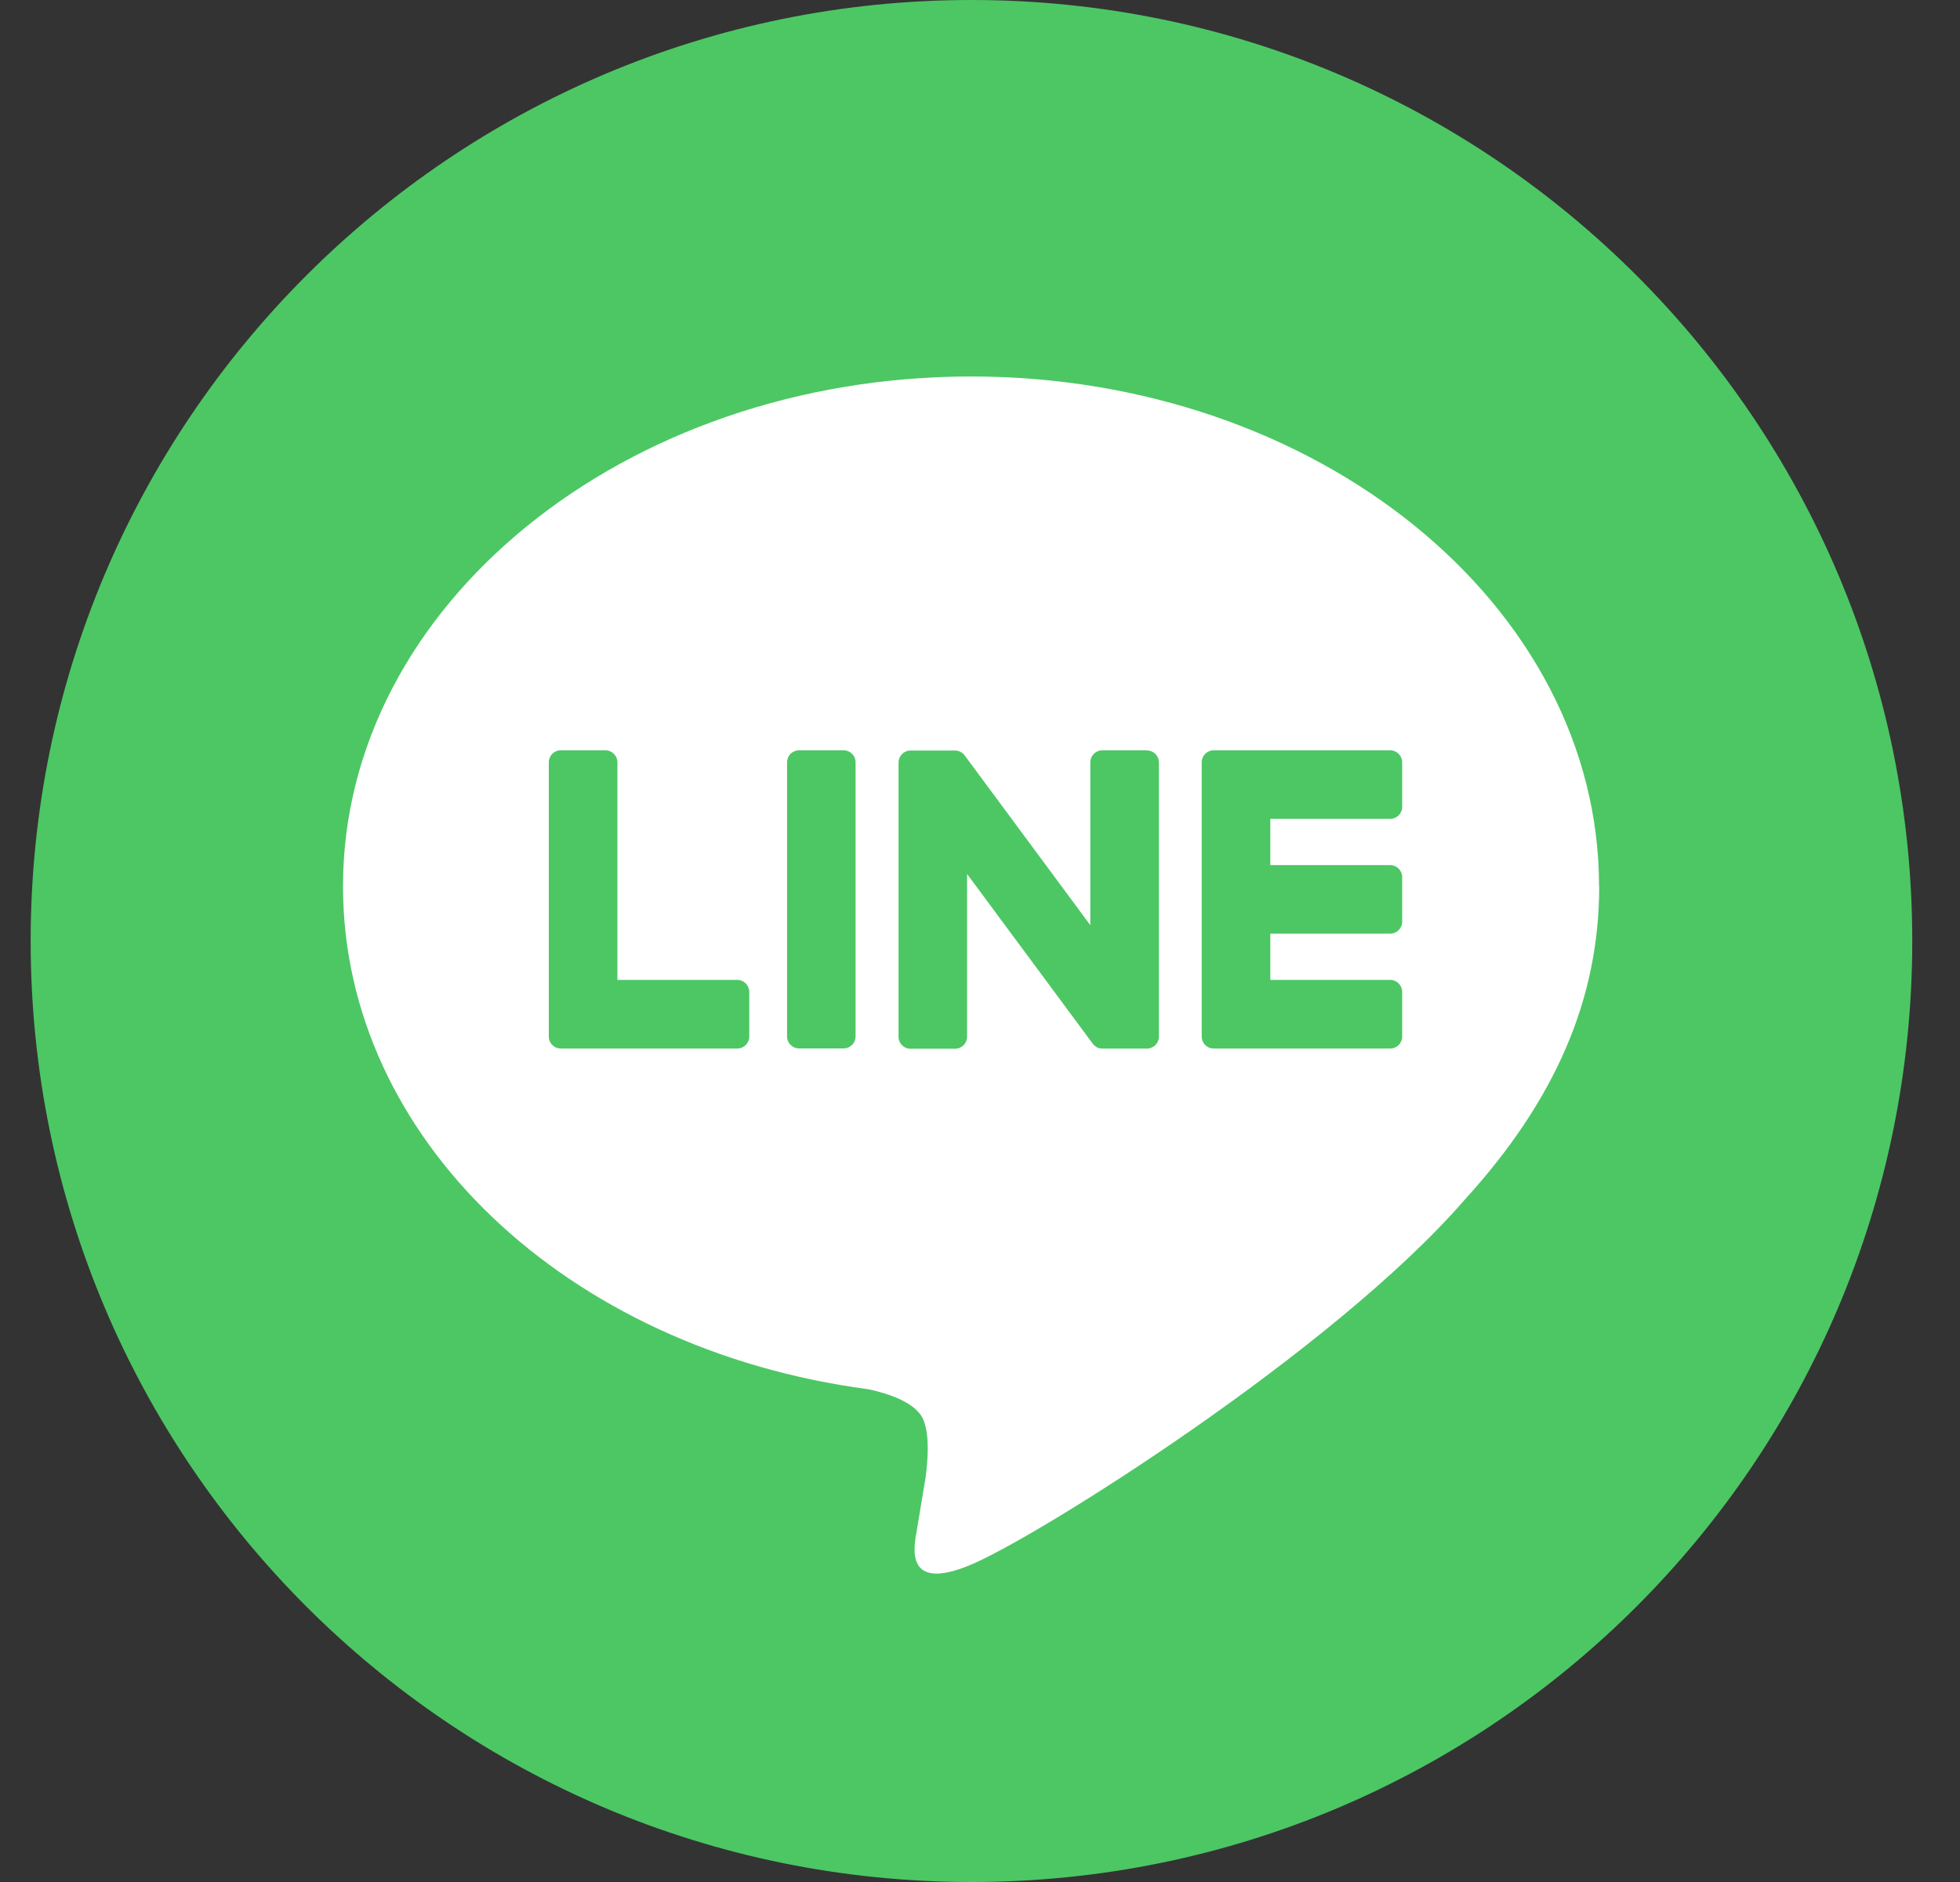
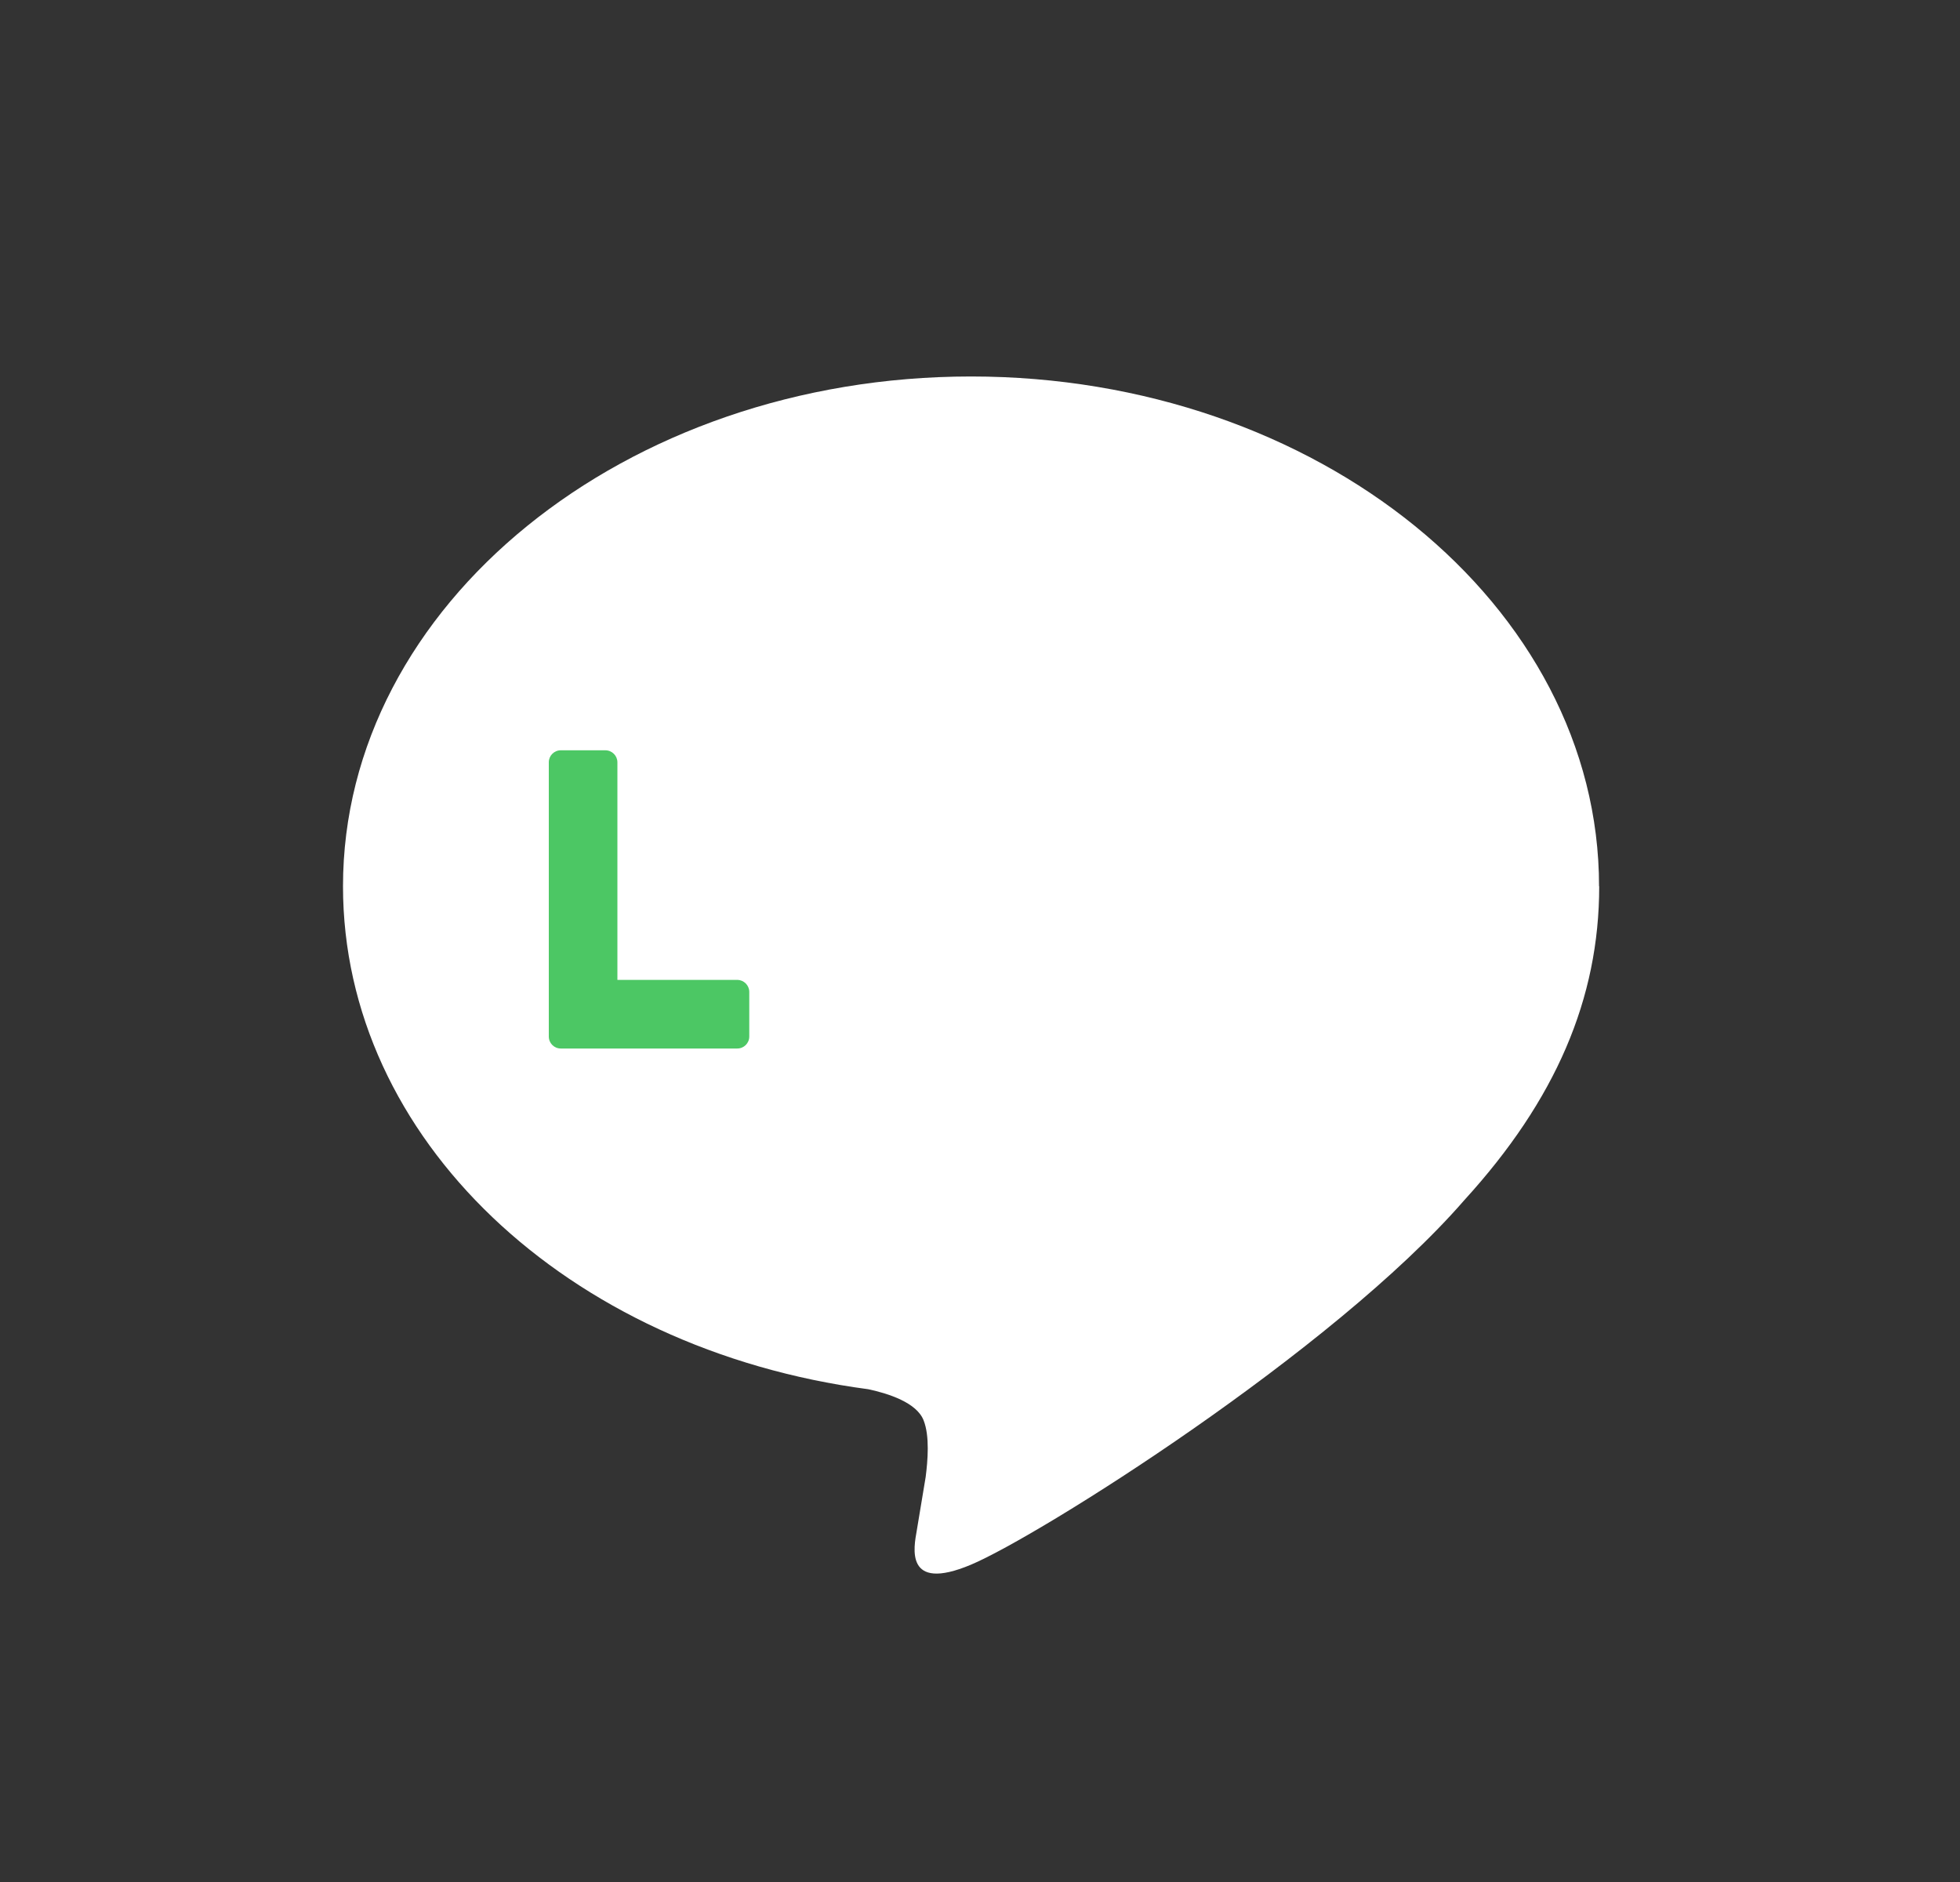
<svg xmlns="http://www.w3.org/2000/svg" width="25" height="24" viewBox="0 0 25 24" fill="none">
  <rect x="0" y="0" width="25" height="24" fill="#333333" stroke="none" />
  <g clip-path="url(#clip0_10912_88038)">
-     <path d="M12.391 24C19.018 24 24.391 18.627 24.391 12C24.391 5.373 19.018 0 12.391 0C5.763 0 0.391 5.373 0.391 12C0.391 18.627 5.763 24 12.391 24Z" fill="#4CC764" />
    <path d="M20.396 11.302C20.396 7.717 16.802 4.801 12.386 4.801C7.969 4.801 4.375 7.718 4.375 11.302C4.375 14.515 7.225 17.206 11.075 17.716C11.336 17.772 11.691 17.887 11.78 18.111C11.861 18.314 11.833 18.631 11.807 18.835C11.807 18.835 11.713 19.401 11.693 19.521C11.658 19.724 11.531 20.313 12.386 19.953C13.242 19.593 17 17.236 18.68 15.302C19.841 14.029 20.398 12.737 20.398 11.303L20.396 11.302Z" fill="white" />
-     <path d="M17.732 13.371C17.817 13.371 17.885 13.303 17.885 13.218V12.649C17.885 12.565 17.816 12.496 17.732 12.496H16.203V11.906H17.732C17.817 11.906 17.885 11.838 17.885 11.753V11.185C17.885 11.101 17.816 11.032 17.732 11.032H16.203V10.442H17.732C17.817 10.442 17.885 10.374 17.885 10.289V9.721C17.885 9.637 17.816 9.568 17.732 9.568H15.481C15.396 9.568 15.328 9.637 15.328 9.721V9.724V13.215V13.218C15.328 13.303 15.396 13.371 15.481 13.371H17.732Z" fill="#4CC764" />
    <path d="M9.404 13.371C9.489 13.371 9.557 13.303 9.557 13.218V12.649C9.557 12.565 9.488 12.496 9.404 12.496H7.875V9.721C7.875 9.637 7.806 9.568 7.721 9.568H7.153C7.068 9.568 7 9.637 7 9.721V13.215V13.218C7 13.303 7.068 13.371 7.153 13.371H9.404Z" fill="#4CC764" />
-     <path d="M10.76 9.568H10.192C10.108 9.568 10.039 9.637 10.039 9.721V13.217C10.039 13.302 10.108 13.37 10.192 13.37H10.76C10.844 13.37 10.913 13.302 10.913 13.217V9.721C10.913 9.637 10.844 9.568 10.76 9.568Z" fill="#4CC764" />
-     <path d="M14.629 9.568H14.06C13.976 9.568 13.907 9.637 13.907 9.721V11.798L12.308 9.638C12.304 9.633 12.299 9.628 12.296 9.622C12.296 9.622 12.296 9.622 12.295 9.622C12.292 9.619 12.289 9.615 12.286 9.612C12.285 9.611 12.284 9.61 12.283 9.61C12.28 9.607 12.278 9.605 12.275 9.603C12.273 9.602 12.272 9.601 12.27 9.6C12.268 9.598 12.265 9.596 12.262 9.595C12.26 9.594 12.259 9.592 12.257 9.592C12.254 9.59 12.252 9.589 12.249 9.587C12.248 9.586 12.246 9.586 12.245 9.585C12.242 9.583 12.239 9.582 12.236 9.581C12.234 9.581 12.233 9.58 12.23 9.58C12.227 9.579 12.224 9.577 12.221 9.577C12.22 9.577 12.218 9.576 12.216 9.575C12.213 9.575 12.21 9.574 12.207 9.573C12.205 9.573 12.203 9.573 12.2 9.572C12.197 9.572 12.195 9.571 12.192 9.571C12.189 9.571 12.187 9.571 12.184 9.571C12.182 9.571 12.18 9.571 12.179 9.571H11.614C11.529 9.571 11.461 9.64 11.461 9.724V13.221C11.461 13.306 11.529 13.374 11.614 13.374H12.182C12.267 13.374 12.335 13.306 12.335 13.221V11.145L13.937 13.308C13.948 13.324 13.961 13.336 13.976 13.346C13.976 13.346 13.978 13.347 13.978 13.348C13.981 13.35 13.984 13.351 13.988 13.354C13.989 13.354 13.991 13.355 13.992 13.356C13.994 13.357 13.997 13.358 14 13.36C14.002 13.361 14.005 13.362 14.007 13.363C14.009 13.363 14.01 13.364 14.012 13.364C14.015 13.366 14.018 13.366 14.022 13.367C14.022 13.367 14.024 13.367 14.024 13.367C14.037 13.37 14.051 13.372 14.064 13.372H14.629C14.714 13.372 14.782 13.304 14.782 13.219V9.723C14.782 9.638 14.714 9.57 14.629 9.57V9.568Z" fill="#4CC764" />
  </g>
  <defs>
    <clipPath id="clip0_10912_88038">
      <rect width="24" height="24" fill="white" transform="translate(0.391)" />
    </clipPath>
  </defs>
</svg>